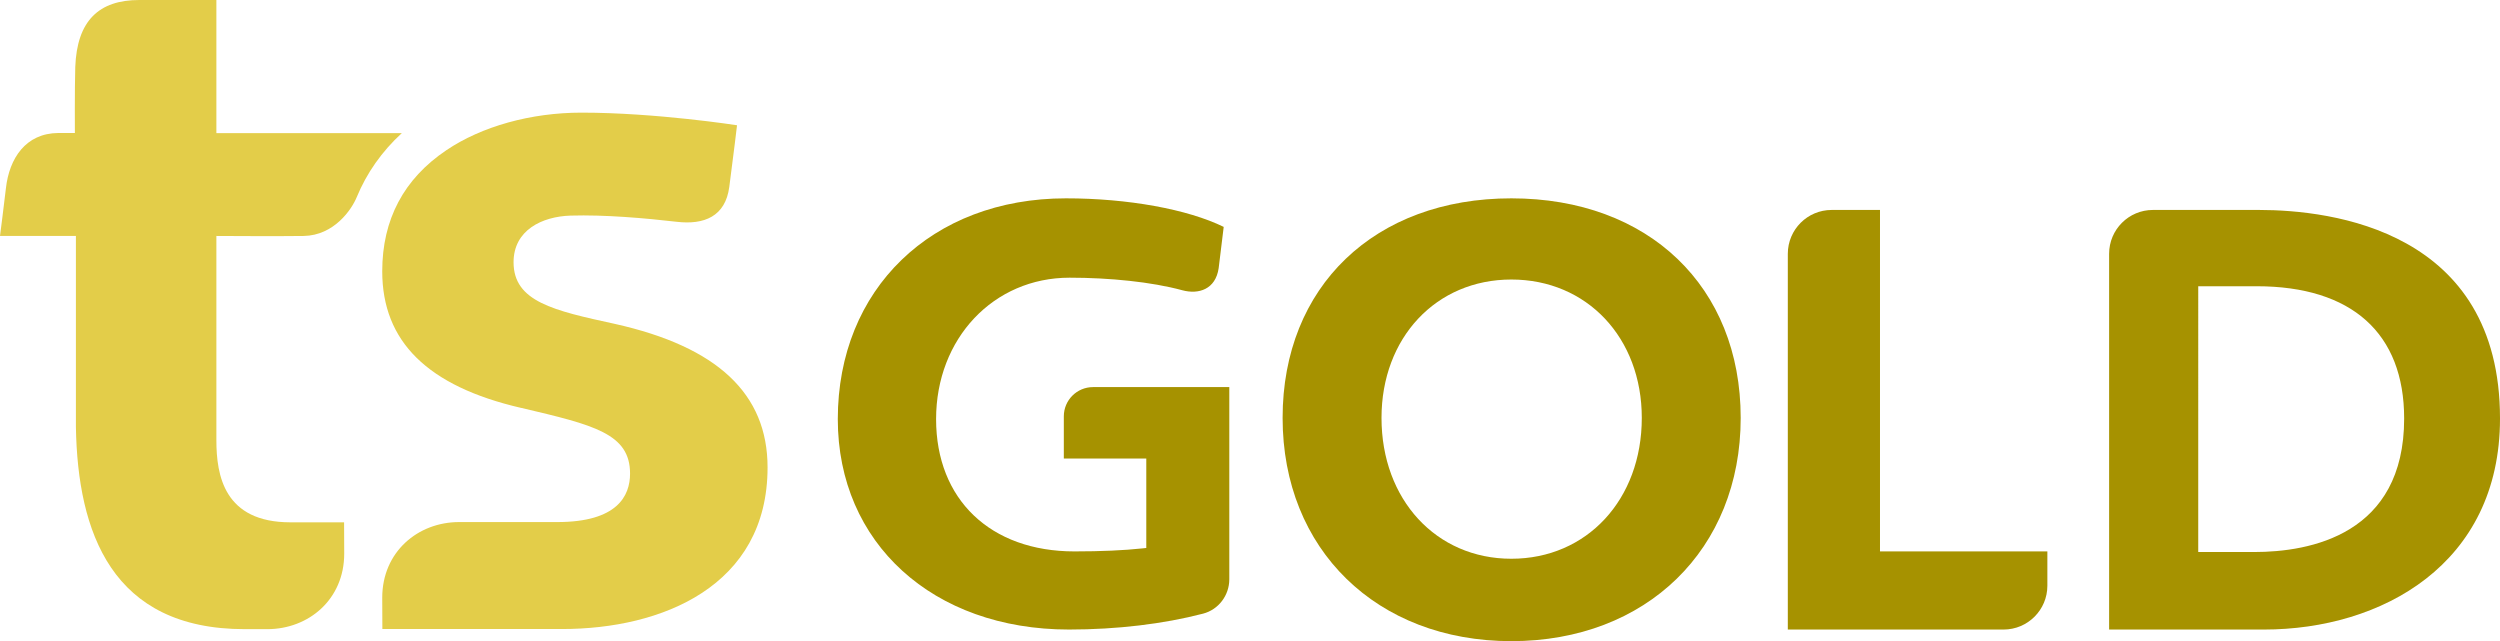
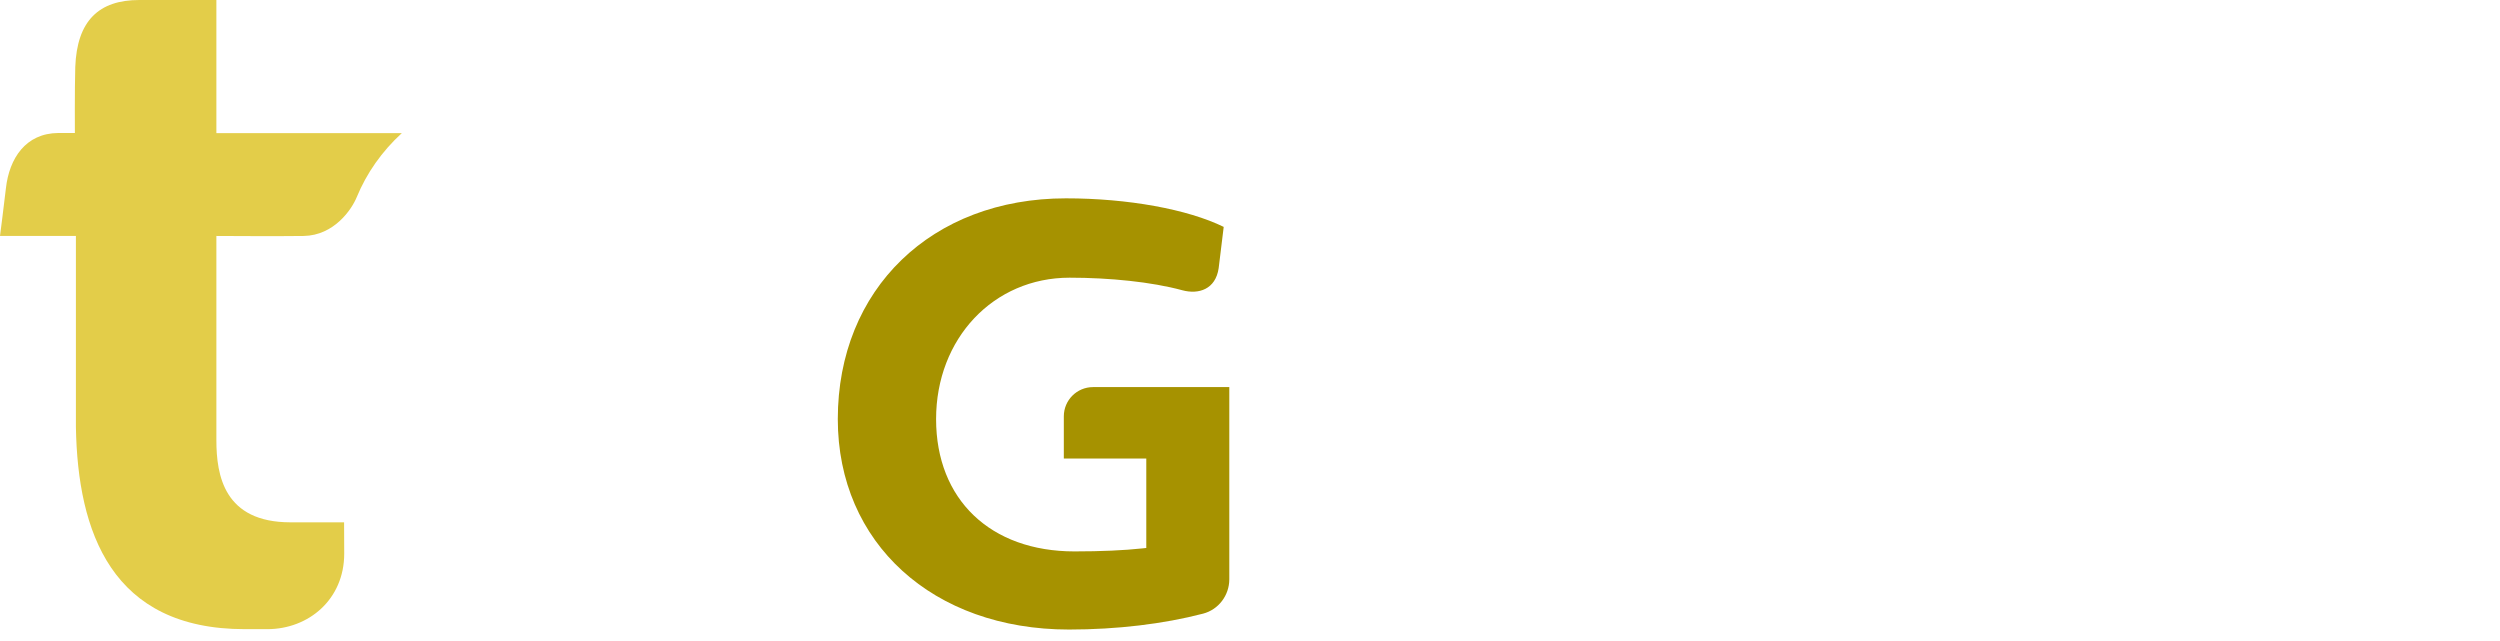
<svg xmlns="http://www.w3.org/2000/svg" version="1.1" id="圖層_1" x="0px" y="0px" width="484.974px" height="124.377px" viewBox="0 0 484.974 124.377" style="enable-background:new 0 0 484.974 124.377;" xml:space="preserve">
  <style type="text/css">
	.st0{fill:#E3CD49;}
	.st1{fill:#A69200;}
</style>
  <path class="st0" d="M47.475,122.05c-25.825,0-32.4-18.8-32.75-39.2V45.775H0  c0,0,0.775-5.975,1.15-9.275c0.65-5.775,3.825-10.65,10.15-10.7  c0.8,0,3.225,0,3.225,0s-0.05-8.525,0.075-12.775C14.925,4,19.2,0,27.025,0  c4.425,0,14.95,0,14.95,0v25.825h35.975c-3.875,3.55-6.825,7.75-8.75,12.425  c-0.975,2.375-4.375,7.425-10.3,7.525c-4.225,0.075-16.925,0-16.925,0V85.375  c0,6.85,1.5,15.95,14.375,15.95H66.75c0,0,0.025,2.925,0.025,6.075  c0,8.9-6.925,14.65-14.925,14.65C48.8,122.05,47.475,122.05,47.475,122.05z" />
-   <path class="st0" d="M119.25,62.825C107.425,60.25,99.625,58.525,99.625,50.875  c0-6.25,5.55-8.875,11.05-9.05c6.6-0.2,14.575,0.5,20.6,1.2  c5.35,0.625,9.45-1.05,10.2-6.775c0.85-6.4,1.5-11.95,1.5-11.95  s-15.725-2.45-30.175-2.45c-9.775,0-19.35,2.65-26.225,7.3  c-8.25,5.55-12.425,13.45-12.425,23.475c0,13.625,8.8,22.3,26.925,26.5l0.15,0.025  c13.975,3.3,21,4.95,21,12.725c0,4.3-2.45,9.4-14.125,9.4H89.075l0,0  c-8,0-14.925,5.775-14.925,14.675c0,3.175,0.025,6.075,0.025,6.075h34.875  c19.25,0,39.85-8.25,39.85-31.35C148.9,76.4,139.2,67.275,119.25,62.825z" />
  <g>
    <path class="st1" d="M206.778,38.476c-26.056,0-44.254,17.613-44.254,42.832   c0,24.032,18.441,40.817,44.847,40.817c9.293,0,18.306-1.08,26.005-3.082   c3.018-0.785,5.096-3.554,5.096-6.673l-0-37.277h-26.433   c-3.131,0-5.669,2.538-5.669,5.669v8.183h15.998v17.356l-0.753,0.081   c-3.604,0.389-8.038,0.586-13.177,0.586c-16.308,0-26.846-10.072-26.846-25.661   c0-15.643,11.134-27.438,25.898-27.438c7.755,0,15.902,0.816,21.86,2.436   c3.157,0.858,6.464-0.163,7.059-4.29l0.976-8   C230.38,40.585,218.795,38.476,206.778,38.476z" />
-     <path class="st1" d="M293.185,38.476c-26.54,0-44.372,17.118-44.372,42.596   c0,25.498,18.246,43.306,44.372,43.306c26.195,0,44.491-17.808,44.491-43.306   C337.677,55.594,319.797,38.476,293.185,38.476z M293.185,108.391   c-14.594,0-25.187-11.489-25.187-27.319c0-15.556,10.593-26.847,25.187-26.847   c14.663,0,25.306,11.291,25.306,26.847   C318.491,96.901,307.849,108.391,293.185,108.391z" />
-     <path class="st1" d="M364.699,40.728h-9.378c-4.697,0-8.504,3.807-8.504,8.504v72.894   h41.847c4.697,0,8.504-3.807,8.504-8.504v-6.652h-32.469V40.728z" />
-     <path class="st1" d="M438.232,40.728h-20.582c-4.697,0-8.504,3.807-8.504,8.504v72.894   h30.034c22.794,0,45.794-12.657,45.794-40.936   C484.974,44.67,452.286,40.728,438.232,40.728z M437.284,107.087h-10.848V55.528   h11.322c18.458,0,28.623,9.113,28.623,25.661   C466.381,103.723,448.151,107.087,437.284,107.087z" />
  </g>
</svg>